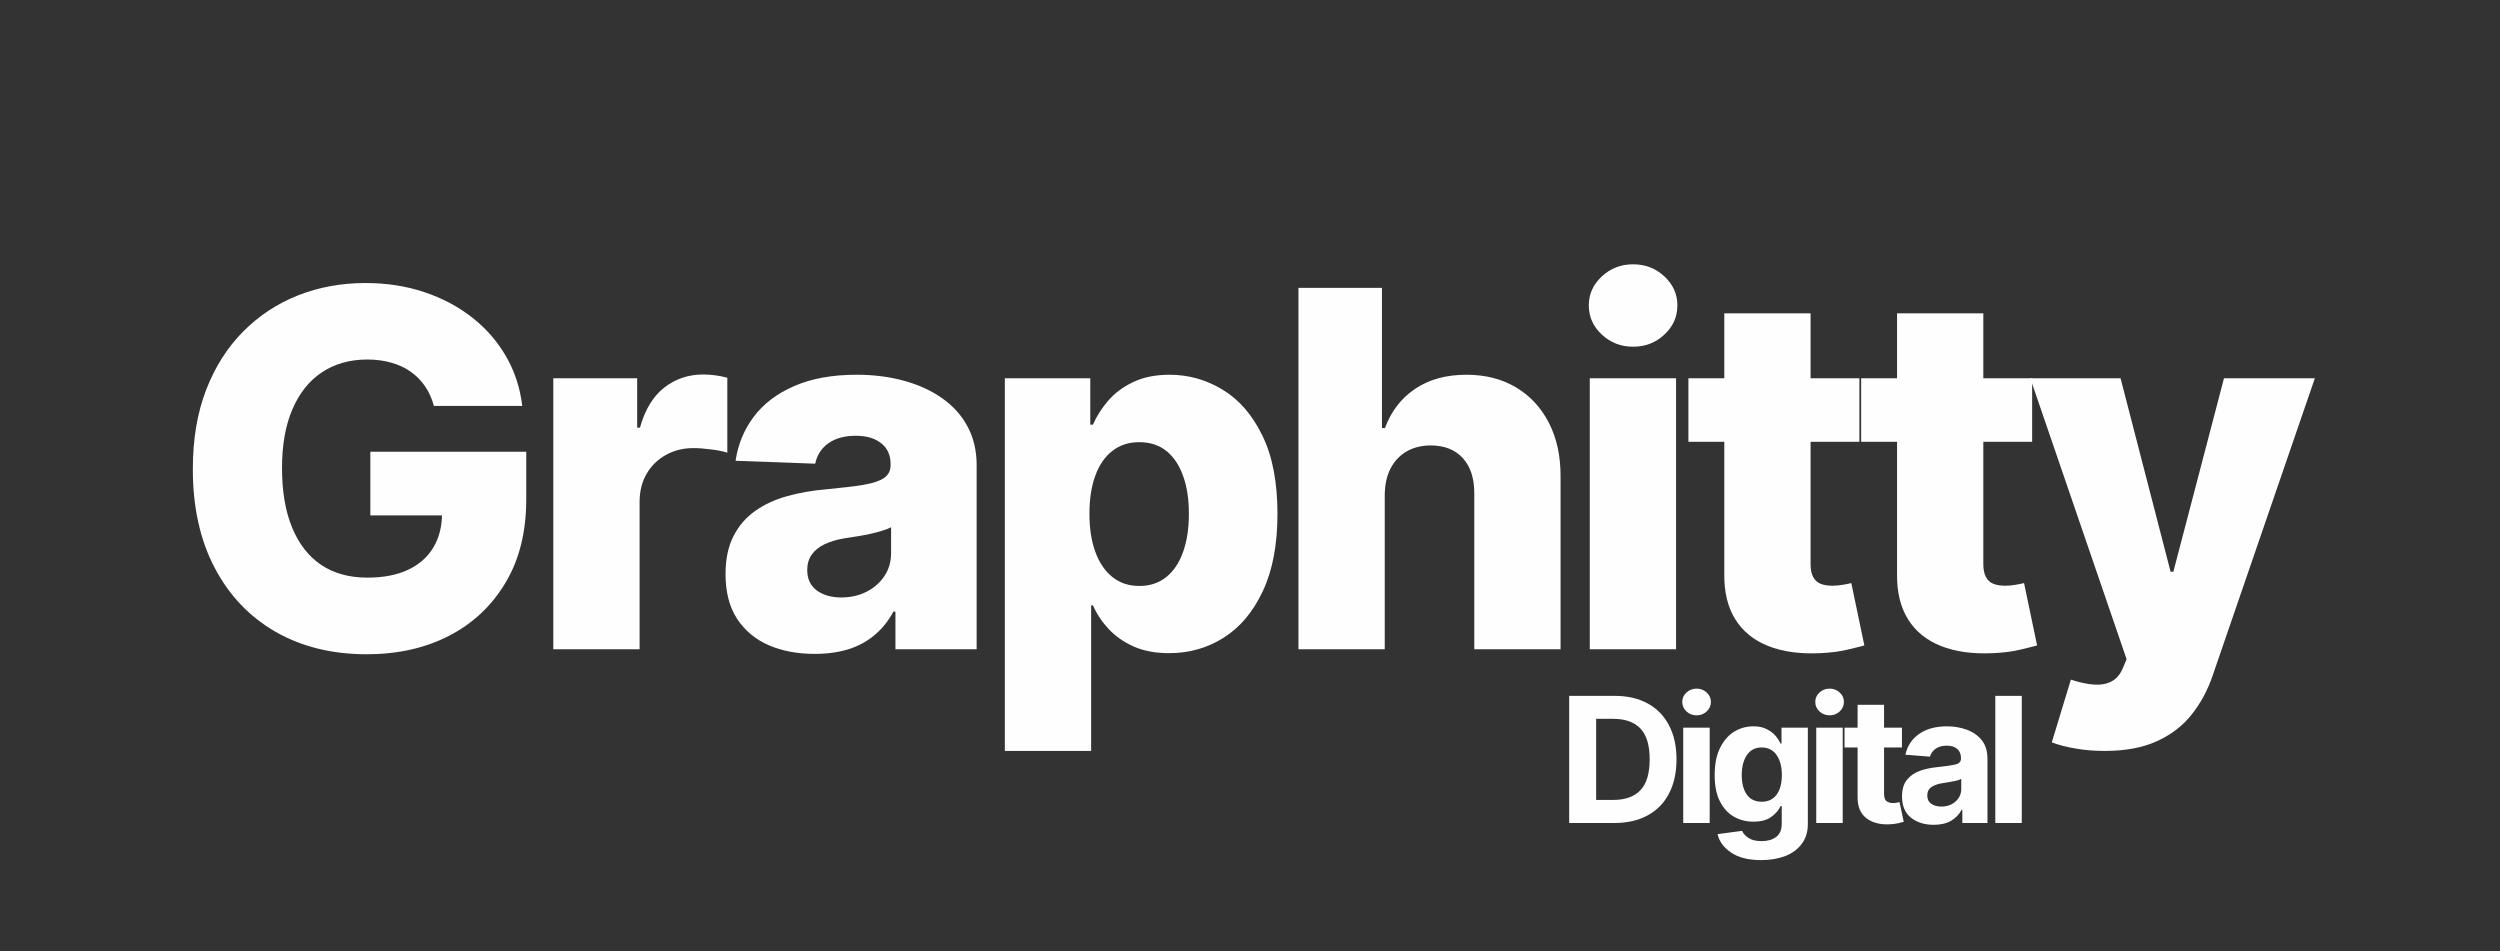
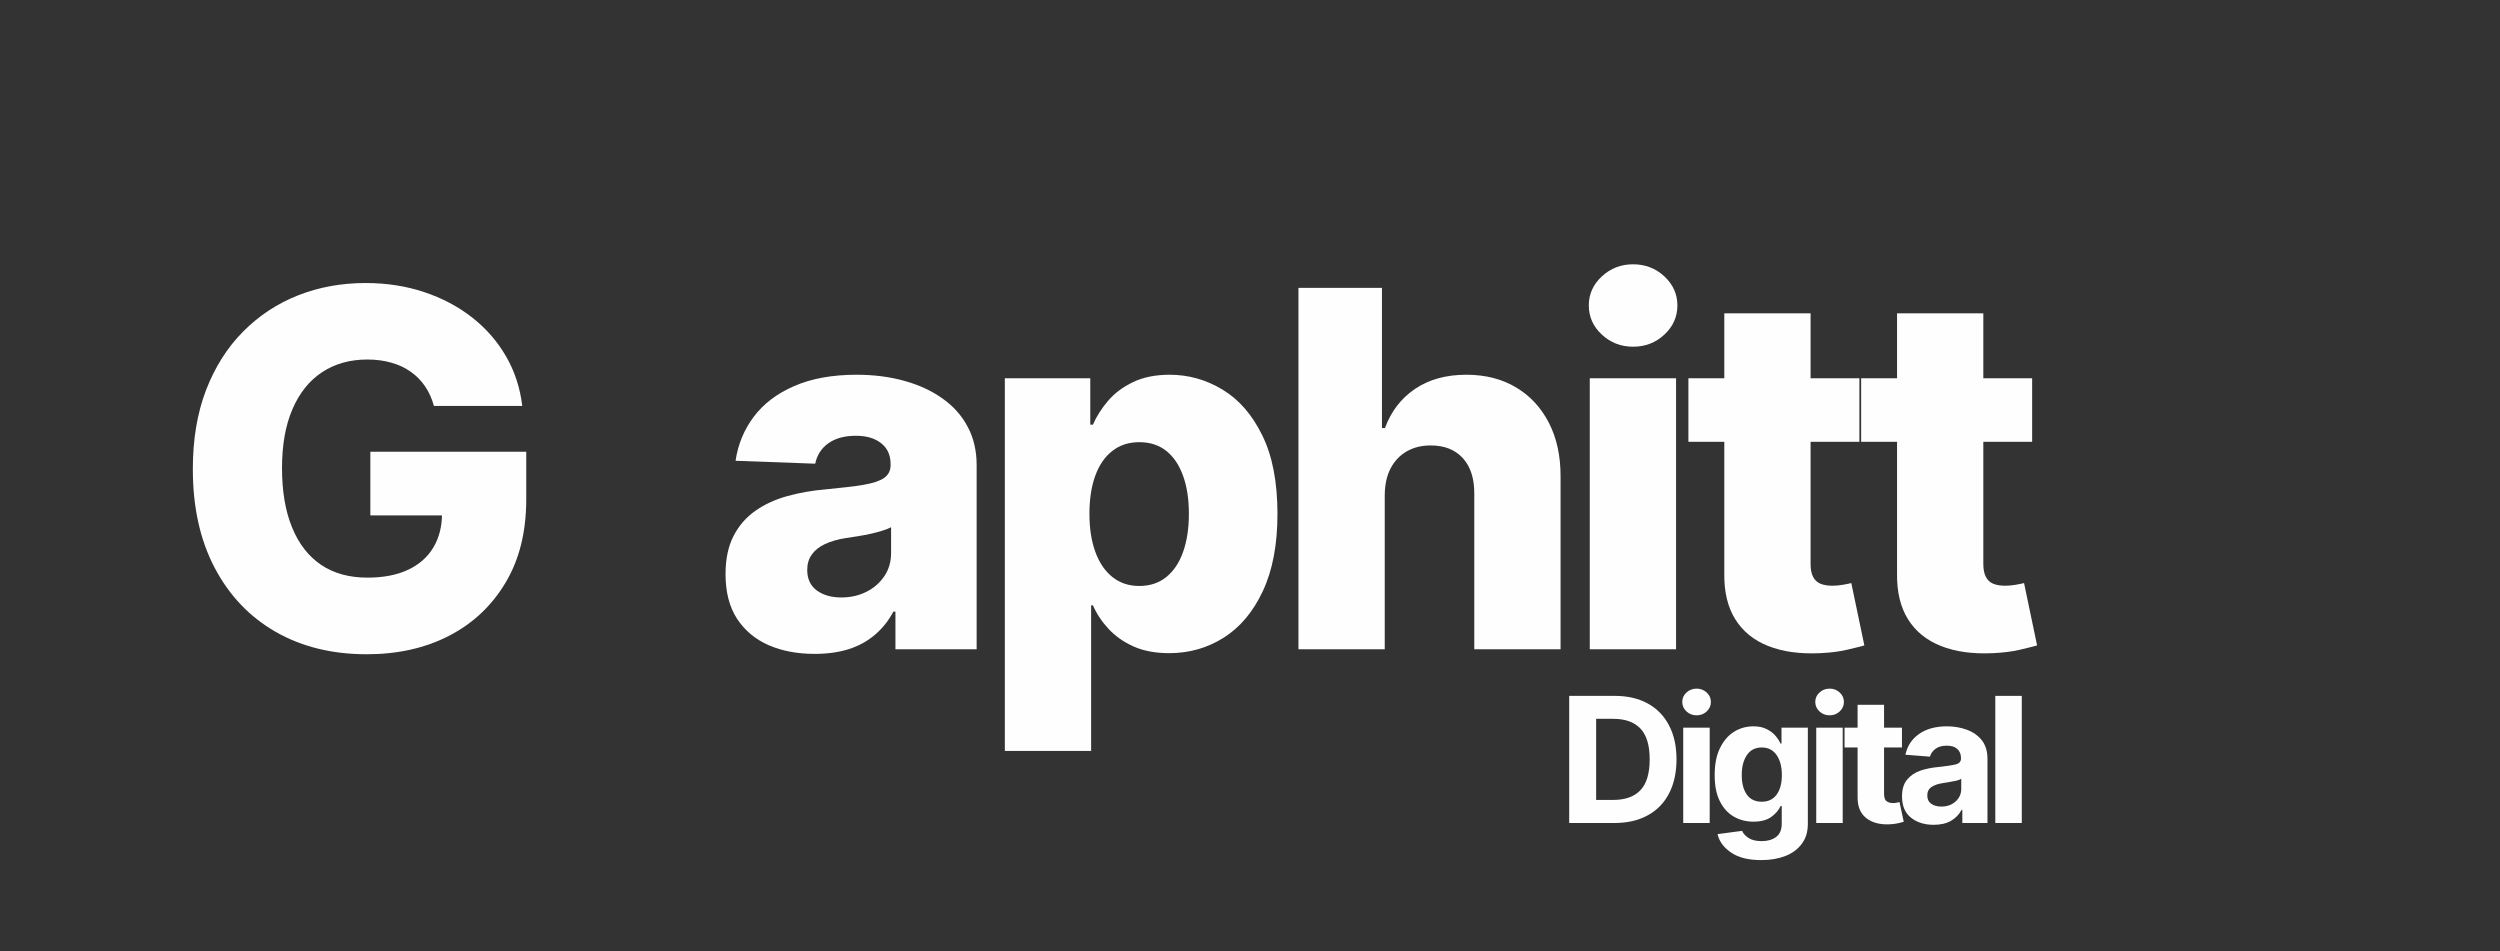
<svg xmlns="http://www.w3.org/2000/svg" width="431" viewBox="0 0 323.25 123" height="164">
  <rect x="0" y="0" width="323.25" height="123" fill="#333333" stroke="none" />
  <defs />
  <g id="f920e7533a">
    <g style="fill:#fefeff;fill-opacity:1;">
      <g transform="translate(21.902, 83.954)">
        <path style="stroke:none" d="M 34.203 -31.469 C 33.941 -32.426 33.562 -33.27 33.062 -34 C 32.562 -34.738 31.941 -35.367 31.203 -35.891 C 30.473 -36.41 29.633 -36.801 28.688 -37.062 C 27.75 -37.332 26.719 -37.469 25.594 -37.469 C 23.332 -37.469 21.375 -36.914 19.719 -35.812 C 18.07 -34.719 16.801 -33.125 15.906 -31.031 C 15.008 -28.945 14.562 -26.414 14.562 -23.438 C 14.562 -20.438 14.992 -17.879 15.859 -15.766 C 16.723 -13.648 17.973 -12.035 19.609 -10.922 C 21.254 -9.816 23.25 -9.266 25.594 -9.266 C 27.664 -9.266 29.422 -9.602 30.859 -10.281 C 32.297 -10.957 33.383 -11.914 34.125 -13.156 C 34.875 -14.406 35.25 -15.875 35.25 -17.562 L 37.344 -17.312 L 25.984 -17.312 L 25.984 -25.547 L 46.141 -25.547 L 46.141 -19.375 C 46.141 -15.188 45.25 -11.602 43.469 -8.625 C 41.695 -5.645 39.266 -3.352 36.172 -1.75 C 33.078 -0.156 29.523 0.641 25.516 0.641 C 21.055 0.641 17.133 -0.32 13.75 -2.25 C 10.375 -4.188 7.742 -6.945 5.859 -10.531 C 3.973 -14.113 3.031 -18.367 3.031 -23.297 C 3.031 -27.129 3.598 -30.531 4.734 -33.5 C 5.879 -36.477 7.473 -39 9.516 -41.062 C 11.566 -43.133 13.941 -44.703 16.641 -45.766 C 19.336 -46.828 22.25 -47.359 25.375 -47.359 C 28.082 -47.359 30.602 -46.969 32.938 -46.188 C 35.27 -45.414 37.336 -44.32 39.141 -42.906 C 40.941 -41.5 42.406 -39.82 43.531 -37.875 C 44.656 -35.926 45.352 -33.789 45.625 -31.469 Z M 34.203 -31.469 " />
      </g>
    </g>
    <g style="fill:#fefeff;fill-opacity:1;">
      <g transform="translate(68.011, 83.954)">
-         <path style="stroke:none" d="M 3.531 0 L 3.531 -35.047 L 14.375 -35.047 L 14.375 -28.656 L 14.734 -28.656 C 15.379 -30.969 16.422 -32.691 17.859 -33.828 C 19.305 -34.961 20.988 -35.531 22.906 -35.531 C 23.426 -35.531 23.957 -35.492 24.5 -35.422 C 25.051 -35.348 25.562 -35.242 26.031 -35.109 L 26.031 -25.422 C 25.5 -25.598 24.801 -25.738 23.938 -25.844 C 23.082 -25.957 22.32 -26.016 21.656 -26.016 C 20.332 -26.016 19.141 -25.719 18.078 -25.125 C 17.023 -24.539 16.195 -23.727 15.594 -22.688 C 14.988 -21.645 14.688 -20.426 14.688 -19.031 L 14.688 0 Z M 3.531 0 " />
-       </g>
+         </g>
    </g>
    <g style="fill:#fefeff;fill-opacity:1;">
      <g transform="translate(91.921, 83.954)">
        <path style="stroke:none" d="M 13.422 0.594 C 11.18 0.594 9.195 0.219 7.469 -0.531 C 5.738 -1.289 4.375 -2.43 3.375 -3.953 C 2.383 -5.484 1.891 -7.406 1.891 -9.719 C 1.891 -11.664 2.234 -13.305 2.922 -14.641 C 3.609 -15.984 4.551 -17.07 5.75 -17.906 C 6.945 -18.75 8.328 -19.383 9.891 -19.812 C 11.461 -20.25 13.141 -20.539 14.922 -20.688 C 16.91 -20.875 18.516 -21.066 19.734 -21.266 C 20.953 -21.473 21.836 -21.77 22.391 -22.156 C 22.953 -22.551 23.234 -23.102 23.234 -23.812 L 23.234 -23.938 C 23.234 -25.102 22.828 -26.004 22.016 -26.641 C 21.211 -27.285 20.125 -27.609 18.75 -27.609 C 17.281 -27.609 16.094 -27.285 15.188 -26.641 C 14.289 -26.004 13.723 -25.125 13.484 -24 L 3.188 -24.375 C 3.5 -26.5 4.285 -28.398 5.547 -30.078 C 6.816 -31.766 8.566 -33.086 10.797 -34.047 C 13.023 -35.016 15.707 -35.5 18.844 -35.5 C 21.082 -35.5 23.145 -35.234 25.031 -34.703 C 26.914 -34.18 28.555 -33.422 29.953 -32.422 C 31.359 -31.43 32.441 -30.211 33.203 -28.766 C 33.973 -27.328 34.359 -25.676 34.359 -23.812 L 34.359 0 L 23.859 0 L 23.859 -4.875 L 23.594 -4.875 C 22.969 -3.695 22.172 -2.695 21.203 -1.875 C 20.242 -1.051 19.113 -0.43 17.812 -0.016 C 16.508 0.391 15.047 0.594 13.422 0.594 Z M 16.859 -6.703 C 18.055 -6.703 19.141 -6.945 20.109 -7.438 C 21.078 -7.926 21.848 -8.598 22.422 -9.453 C 23.004 -10.316 23.297 -11.316 23.297 -12.453 L 23.297 -15.781 C 22.973 -15.613 22.586 -15.461 22.141 -15.328 C 21.691 -15.191 21.203 -15.062 20.672 -14.938 C 20.141 -14.82 19.594 -14.719 19.031 -14.625 C 18.469 -14.531 17.926 -14.445 17.406 -14.375 C 16.352 -14.207 15.457 -13.945 14.719 -13.594 C 13.988 -13.25 13.426 -12.797 13.031 -12.234 C 12.645 -11.68 12.453 -11.023 12.453 -10.266 C 12.453 -9.109 12.863 -8.223 13.688 -7.609 C 14.52 -7.004 15.578 -6.703 16.859 -6.703 Z M 16.859 -6.703 " />
      </g>
    </g>
    <g style="fill:#fefeff;fill-opacity:1;">
      <g transform="translate(126.395, 83.954)">
        <path style="stroke:none" d="M 3.531 13.141 L 3.531 -35.047 L 14.578 -35.047 L 14.578 -29.047 L 14.922 -29.047 C 15.379 -30.109 16.031 -31.133 16.875 -32.125 C 17.719 -33.113 18.797 -33.922 20.109 -34.547 C 21.422 -35.18 23 -35.5 24.844 -35.5 C 27.281 -35.5 29.555 -34.859 31.672 -33.578 C 33.797 -32.305 35.508 -30.336 36.812 -27.672 C 38.125 -25.016 38.781 -21.625 38.781 -17.5 C 38.781 -13.531 38.148 -10.207 36.891 -7.531 C 35.641 -4.852 33.953 -2.844 31.828 -1.5 C 29.711 -0.164 27.363 0.5 24.781 0.5 C 23.008 0.5 21.477 0.211 20.188 -0.359 C 18.895 -0.941 17.812 -1.703 16.938 -2.641 C 16.062 -3.586 15.391 -4.602 14.922 -5.688 L 14.688 -5.688 L 14.688 13.141 Z M 14.469 -17.516 C 14.469 -15.629 14.723 -13.988 15.234 -12.594 C 15.742 -11.195 16.477 -10.113 17.438 -9.344 C 18.406 -8.57 19.566 -8.188 20.922 -8.188 C 22.285 -8.188 23.445 -8.57 24.406 -9.344 C 25.363 -10.113 26.086 -11.195 26.578 -12.594 C 27.078 -13.988 27.328 -15.629 27.328 -17.516 C 27.328 -19.41 27.078 -21.047 26.578 -22.422 C 26.086 -23.805 25.367 -24.879 24.422 -25.641 C 23.473 -26.398 22.305 -26.781 20.922 -26.781 C 19.555 -26.781 18.395 -26.406 17.438 -25.656 C 16.477 -24.914 15.742 -23.852 15.234 -22.469 C 14.723 -21.082 14.469 -19.43 14.469 -17.516 Z M 14.469 -17.516 " />
      </g>
    </g>
    <g style="fill:#fefeff;fill-opacity:1;">
      <g transform="translate(164.359, 83.954)">
        <path style="stroke:none" d="M 14.688 -19.984 L 14.688 0 L 3.531 0 L 3.531 -46.734 L 14.328 -46.734 L 14.328 -28.609 L 14.719 -28.609 C 15.508 -30.766 16.805 -32.453 18.609 -33.672 C 20.41 -34.891 22.617 -35.5 25.234 -35.5 C 27.703 -35.5 29.848 -34.953 31.672 -33.859 C 33.492 -32.773 34.91 -31.242 35.922 -29.266 C 36.93 -27.297 37.43 -24.988 37.422 -22.344 L 37.422 0 L 26.266 0 L 26.266 -20.141 C 26.273 -22.086 25.785 -23.609 24.797 -24.703 C 23.805 -25.805 22.414 -26.359 20.625 -26.359 C 19.457 -26.359 18.426 -26.102 17.531 -25.594 C 16.645 -25.082 15.953 -24.352 15.453 -23.406 C 14.961 -22.469 14.707 -21.328 14.688 -19.984 Z M 14.688 -19.984 " />
      </g>
    </g>
    <g style="fill:#fefeff;fill-opacity:1;">
      <g transform="translate(202.027, 83.954)">
        <path style="stroke:none" d="M 3.531 0 L 3.531 -35.047 L 14.688 -35.047 L 14.688 0 Z M 9.125 -39.125 C 7.562 -39.125 6.219 -39.645 5.094 -40.688 C 3.969 -41.727 3.406 -42.988 3.406 -44.469 C 3.406 -45.926 3.969 -47.176 5.094 -48.219 C 6.219 -49.258 7.562 -49.781 9.125 -49.781 C 10.707 -49.781 12.055 -49.258 13.172 -48.219 C 14.297 -47.176 14.859 -45.926 14.859 -44.469 C 14.859 -42.988 14.297 -41.727 13.172 -40.688 C 12.055 -39.645 10.707 -39.125 9.125 -39.125 Z M 9.125 -39.125 " />
      </g>
    </g>
    <g style="fill:#fefeff;fill-opacity:1;">
      <g transform="translate(217.108, 83.954)">
        <path style="stroke:none" d="M 23.312 -35.047 L 23.312 -26.828 L 1.203 -26.828 L 1.203 -35.047 Z M 5.844 -43.438 L 17 -43.438 L 17 -11.016 C 17 -10.336 17.109 -9.785 17.328 -9.359 C 17.547 -8.941 17.867 -8.645 18.297 -8.469 C 18.723 -8.301 19.234 -8.219 19.828 -8.219 C 20.254 -8.219 20.707 -8.258 21.188 -8.344 C 21.664 -8.426 22.023 -8.5 22.266 -8.562 L 23.953 -0.5 C 23.422 -0.352 22.672 -0.164 21.703 0.062 C 20.742 0.289 19.594 0.438 18.25 0.5 C 15.633 0.625 13.395 0.316 11.531 -0.422 C 9.664 -1.16 8.242 -2.312 7.266 -3.875 C 6.285 -5.445 5.812 -7.414 5.844 -9.781 Z M 5.844 -43.438 " />
      </g>
    </g>
    <g style="fill:#fefeff;fill-opacity:1;">
      <g transform="translate(239.444, 83.954)">
        <path style="stroke:none" d="M 23.312 -35.047 L 23.312 -26.828 L 1.203 -26.828 L 1.203 -35.047 Z M 5.844 -43.438 L 17 -43.438 L 17 -11.016 C 17 -10.336 17.109 -9.785 17.328 -9.359 C 17.547 -8.941 17.867 -8.645 18.297 -8.469 C 18.723 -8.301 19.234 -8.219 19.828 -8.219 C 20.254 -8.219 20.707 -8.258 21.188 -8.344 C 21.664 -8.426 22.023 -8.5 22.266 -8.562 L 23.953 -0.5 C 23.422 -0.352 22.672 -0.164 21.703 0.062 C 20.742 0.289 19.594 0.438 18.25 0.5 C 15.633 0.625 13.395 0.316 11.531 -0.422 C 9.664 -1.16 8.242 -2.312 7.266 -3.875 C 6.285 -5.445 5.812 -7.414 5.844 -9.781 Z M 5.844 -43.438 " />
      </g>
    </g>
    <g style="fill:#fefeff;fill-opacity:1;">
      <g transform="translate(261.781, 83.954)">
-         <path style="stroke:none" d="M 10.359 13.141 C 9.016 13.141 7.75 13.035 6.562 12.828 C 5.383 12.629 4.367 12.363 3.516 12.031 L 5.984 3.922 C 7.078 4.285 8.066 4.5 8.953 4.562 C 9.848 4.625 10.617 4.484 11.266 4.141 C 11.91 3.797 12.406 3.191 12.75 2.328 L 13.188 1.281 L 0.734 -35.047 L 12.406 -35.047 L 18.875 -10.031 L 19.234 -10.031 L 25.781 -35.047 L 37.531 -35.047 L 24.328 3.359 C 23.68 5.273 22.773 6.961 21.609 8.422 C 20.453 9.891 18.957 11.039 17.125 11.875 C 15.289 12.719 13.035 13.141 10.359 13.141 Z M 10.359 13.141 " />
-       </g>
+         </g>
    </g>
    <g style="fill:#fefeff;fill-opacity:1;">
      <g transform="translate(201.475, 106.414)">
        <path style="stroke:none" d="M 7.266 0 L 1.422 0 L 1.422 -16.438 L 7.312 -16.438 C 8.957 -16.438 10.379 -16.109 11.578 -15.453 C 12.773 -14.797 13.691 -13.852 14.328 -12.625 C 14.973 -11.406 15.297 -9.941 15.297 -8.234 C 15.297 -6.523 14.973 -5.051 14.328 -3.812 C 13.691 -2.582 12.77 -1.641 11.562 -0.984 C 10.363 -0.328 8.93 0 7.266 0 Z M 4.906 -2.984 L 7.109 -2.984 C 8.66 -2.984 9.832 -3.398 10.625 -4.234 C 11.426 -5.066 11.828 -6.398 11.828 -8.234 C 11.828 -10.055 11.426 -11.383 10.625 -12.219 C 9.832 -13.051 8.664 -13.469 7.125 -13.469 L 4.906 -13.469 Z M 4.906 -2.984 " />
      </g>
    </g>
    <g style="fill:#fefeff;fill-opacity:1;">
      <g transform="translate(216.282, 106.414)">
        <path style="stroke:none" d="M 1.359 0 L 1.359 -12.328 L 4.781 -12.328 L 4.781 0 Z M 3.094 -13.922 C 2.582 -13.922 2.145 -14.086 1.781 -14.422 C 1.414 -14.766 1.234 -15.176 1.234 -15.656 C 1.234 -16.133 1.414 -16.539 1.781 -16.875 C 2.145 -17.207 2.582 -17.375 3.094 -17.375 C 3.594 -17.375 4.023 -17.207 4.391 -16.875 C 4.754 -16.539 4.938 -16.133 4.938 -15.656 C 4.938 -15.176 4.754 -14.766 4.391 -14.422 C 4.023 -14.086 3.594 -13.922 3.094 -13.922 Z M 3.094 -13.922 " />
      </g>
    </g>
    <g style="fill:#fefeff;fill-opacity:1;">
      <g transform="translate(220.801, 106.414)">
        <path style="stroke:none" d="M 6.922 4.797 C 5.266 4.797 3.961 4.469 3.016 3.812 C 2.066 3.164 1.488 2.375 1.281 1.438 L 4.453 1.016 C 4.586 1.348 4.859 1.648 5.266 1.922 C 5.672 2.203 6.25 2.344 7 2.344 C 7.75 2.344 8.363 2.164 8.844 1.812 C 9.332 1.457 9.578 0.879 9.578 0.078 L 9.578 -2.188 L 9.422 -2.188 C 9.203 -1.676 8.805 -1.211 8.234 -0.797 C 7.672 -0.379 6.895 -0.172 5.906 -0.172 C 4.977 -0.172 4.133 -0.391 3.375 -0.828 C 2.625 -1.266 2.023 -1.926 1.578 -2.812 C 1.129 -3.695 0.906 -4.82 0.906 -6.188 C 0.906 -7.594 1.133 -8.758 1.594 -9.688 C 2.051 -10.625 2.656 -11.328 3.406 -11.797 C 4.164 -12.266 5 -12.5 5.906 -12.5 C 6.594 -12.5 7.164 -12.379 7.625 -12.141 C 8.094 -11.91 8.473 -11.625 8.766 -11.281 C 9.055 -10.938 9.273 -10.598 9.422 -10.266 L 9.547 -10.266 L 9.547 -12.328 L 12.953 -12.328 L 12.953 0.125 C 12.953 1.145 12.691 2 12.172 2.688 C 11.66 3.383 10.953 3.91 10.047 4.266 C 9.141 4.617 8.098 4.797 6.922 4.797 Z M 7 -2.75 C 7.82 -2.75 8.457 -3.051 8.906 -3.656 C 9.363 -4.27 9.594 -5.117 9.594 -6.203 C 9.594 -7.285 9.363 -8.148 8.906 -8.797 C 8.457 -9.441 7.82 -9.766 7 -9.766 C 6.145 -9.766 5.5 -9.43 5.062 -8.766 C 4.625 -8.109 4.406 -7.254 4.406 -6.203 C 4.406 -5.141 4.625 -4.297 5.062 -3.672 C 5.508 -3.055 6.156 -2.75 7 -2.75 Z M 7 -2.75 " />
      </g>
    </g>
    <g style="fill:#fefeff;fill-opacity:1;">
      <g transform="translate(233.481, 106.414)">
        <path style="stroke:none" d="M 1.359 0 L 1.359 -12.328 L 4.781 -12.328 L 4.781 0 Z M 3.094 -13.922 C 2.582 -13.922 2.145 -14.086 1.781 -14.422 C 1.414 -14.766 1.234 -15.176 1.234 -15.656 C 1.234 -16.133 1.414 -16.539 1.781 -16.875 C 2.145 -17.207 2.582 -17.375 3.094 -17.375 C 3.594 -17.375 4.023 -17.207 4.391 -16.875 C 4.754 -16.539 4.938 -16.133 4.938 -15.656 C 4.938 -15.176 4.754 -14.766 4.391 -14.422 C 4.023 -14.086 3.594 -13.922 3.094 -13.922 Z M 3.094 -13.922 " />
      </g>
    </g>
    <g style="fill:#fefeff;fill-opacity:1;">
      <g transform="translate(238, 106.414)">
        <path style="stroke:none" d="M 7.922 -12.328 L 7.922 -9.766 L 5.609 -9.766 L 5.609 -3.797 C 5.609 -3.316 5.711 -2.992 5.922 -2.828 C 6.141 -2.66 6.422 -2.578 6.766 -2.578 C 6.922 -2.578 7.078 -2.594 7.234 -2.625 C 7.398 -2.656 7.523 -2.68 7.609 -2.703 L 8.156 -0.156 C 7.977 -0.102 7.734 -0.039 7.422 0.031 C 7.117 0.102 6.742 0.148 6.297 0.172 C 5.055 0.223 4.055 -0.047 3.297 -0.641 C 2.547 -1.234 2.176 -2.133 2.188 -3.344 L 2.188 -9.766 L 0.5 -9.766 L 0.5 -12.328 L 2.188 -12.328 L 2.188 -15.281 L 5.609 -15.281 L 5.609 -12.328 Z M 7.922 -12.328 " />
      </g>
    </g>
    <g style="fill:#fefeff;fill-opacity:1;">
      <g transform="translate(245.151, 106.414)">
        <path style="stroke:none" d="M 4.875 0.234 C 3.695 0.234 2.719 -0.07 1.938 -0.688 C 1.164 -1.301 0.781 -2.219 0.781 -3.438 C 0.781 -4.363 1 -5.086 1.438 -5.609 C 1.875 -6.141 2.441 -6.523 3.141 -6.766 C 3.848 -7.004 4.609 -7.16 5.422 -7.234 C 6.492 -7.348 7.258 -7.461 7.719 -7.578 C 8.176 -7.691 8.406 -7.945 8.406 -8.344 L 8.406 -8.391 C 8.406 -8.898 8.242 -9.297 7.922 -9.578 C 7.609 -9.859 7.16 -10 6.578 -10 C 5.961 -10 5.473 -9.863 5.109 -9.594 C 4.742 -9.32 4.504 -8.984 4.391 -8.578 L 1.219 -8.828 C 1.457 -9.953 2.039 -10.844 2.969 -11.5 C 3.906 -12.164 5.113 -12.5 6.594 -12.5 C 7.508 -12.5 8.363 -12.352 9.156 -12.062 C 9.957 -11.77 10.602 -11.316 11.094 -10.703 C 11.582 -10.086 11.828 -9.289 11.828 -8.312 L 11.828 0 L 8.578 0 L 8.578 -1.703 L 8.484 -1.703 C 8.18 -1.129 7.734 -0.66 7.141 -0.297 C 6.547 0.055 5.789 0.234 4.875 0.234 Z M 5.859 -2.125 C 6.609 -2.125 7.223 -2.344 7.703 -2.781 C 8.191 -3.219 8.438 -3.758 8.438 -4.406 L 8.438 -5.719 C 8.301 -5.625 8.094 -5.539 7.812 -5.469 C 7.531 -5.406 7.227 -5.348 6.906 -5.297 C 6.594 -5.242 6.305 -5.195 6.047 -5.156 C 5.453 -5.07 4.969 -4.906 4.594 -4.656 C 4.227 -4.406 4.047 -4.039 4.047 -3.562 C 4.047 -3.082 4.219 -2.723 4.562 -2.484 C 4.906 -2.242 5.336 -2.125 5.859 -2.125 Z M 5.859 -2.125 " />
      </g>
    </g>
    <g style="fill:#fefeff;fill-opacity:1;">
      <g transform="translate(256.635, 106.414)">
        <path style="stroke:none" d="M 4.781 -16.438 L 4.781 0 L 1.359 0 L 1.359 -16.438 Z M 4.781 -16.438 " />
      </g>
    </g>
  </g>
</svg>